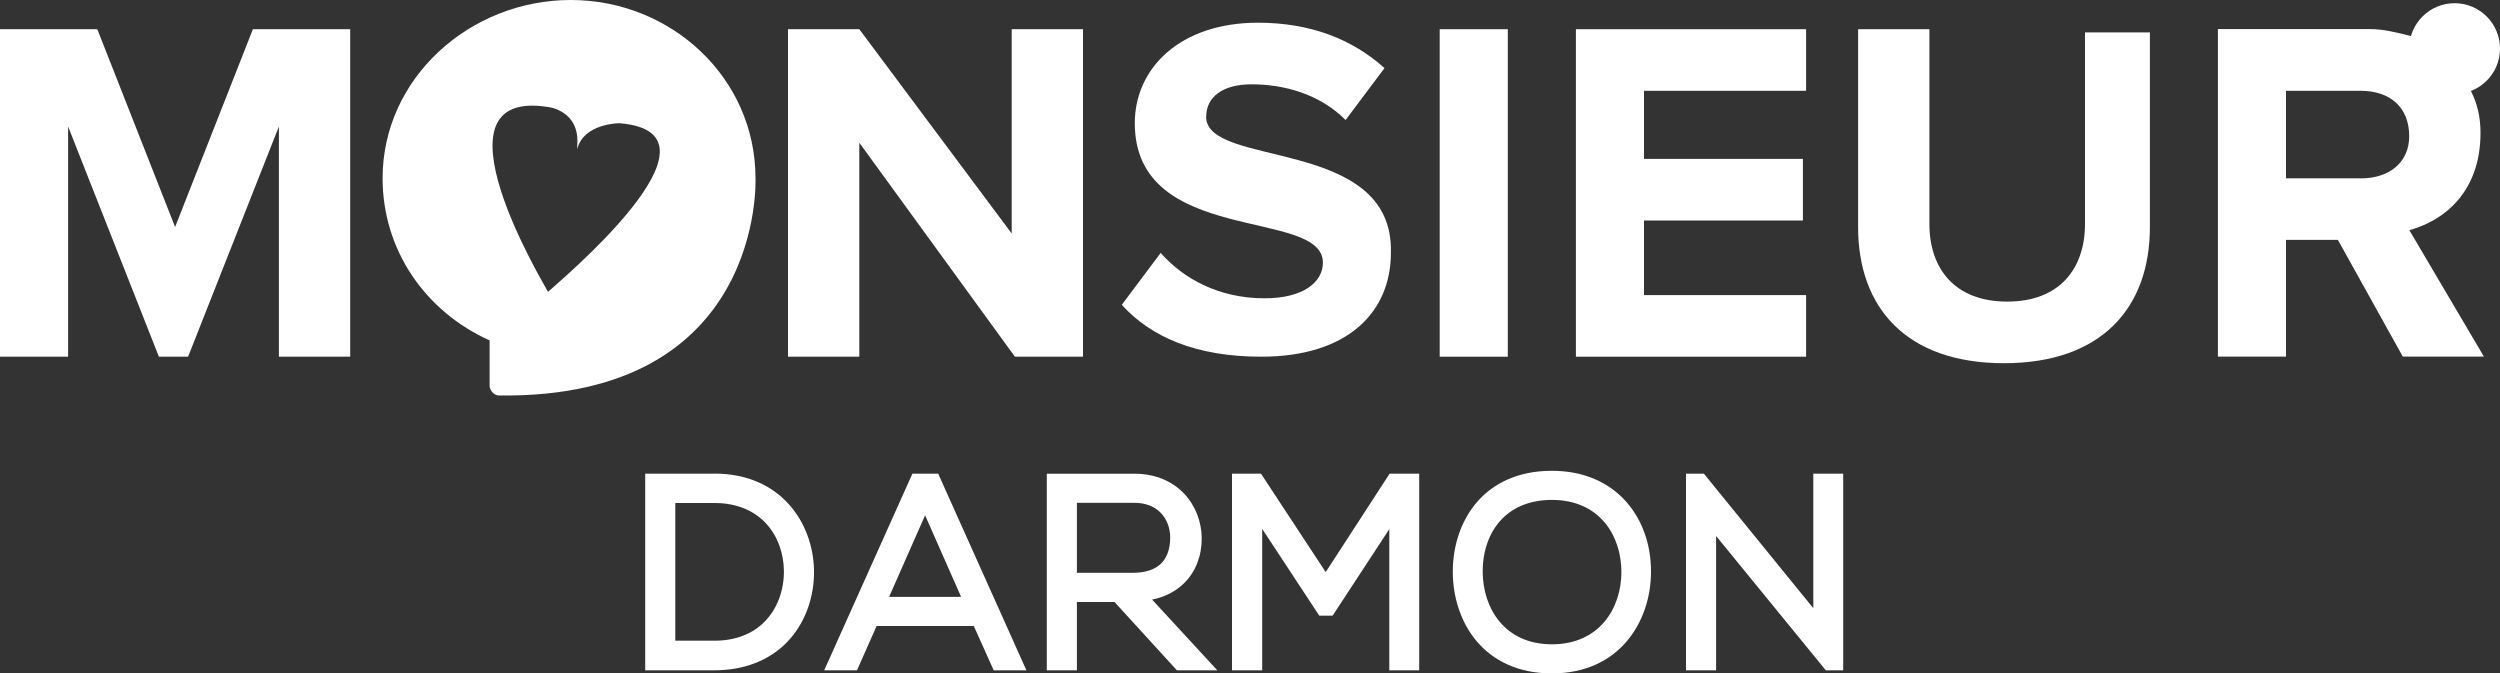
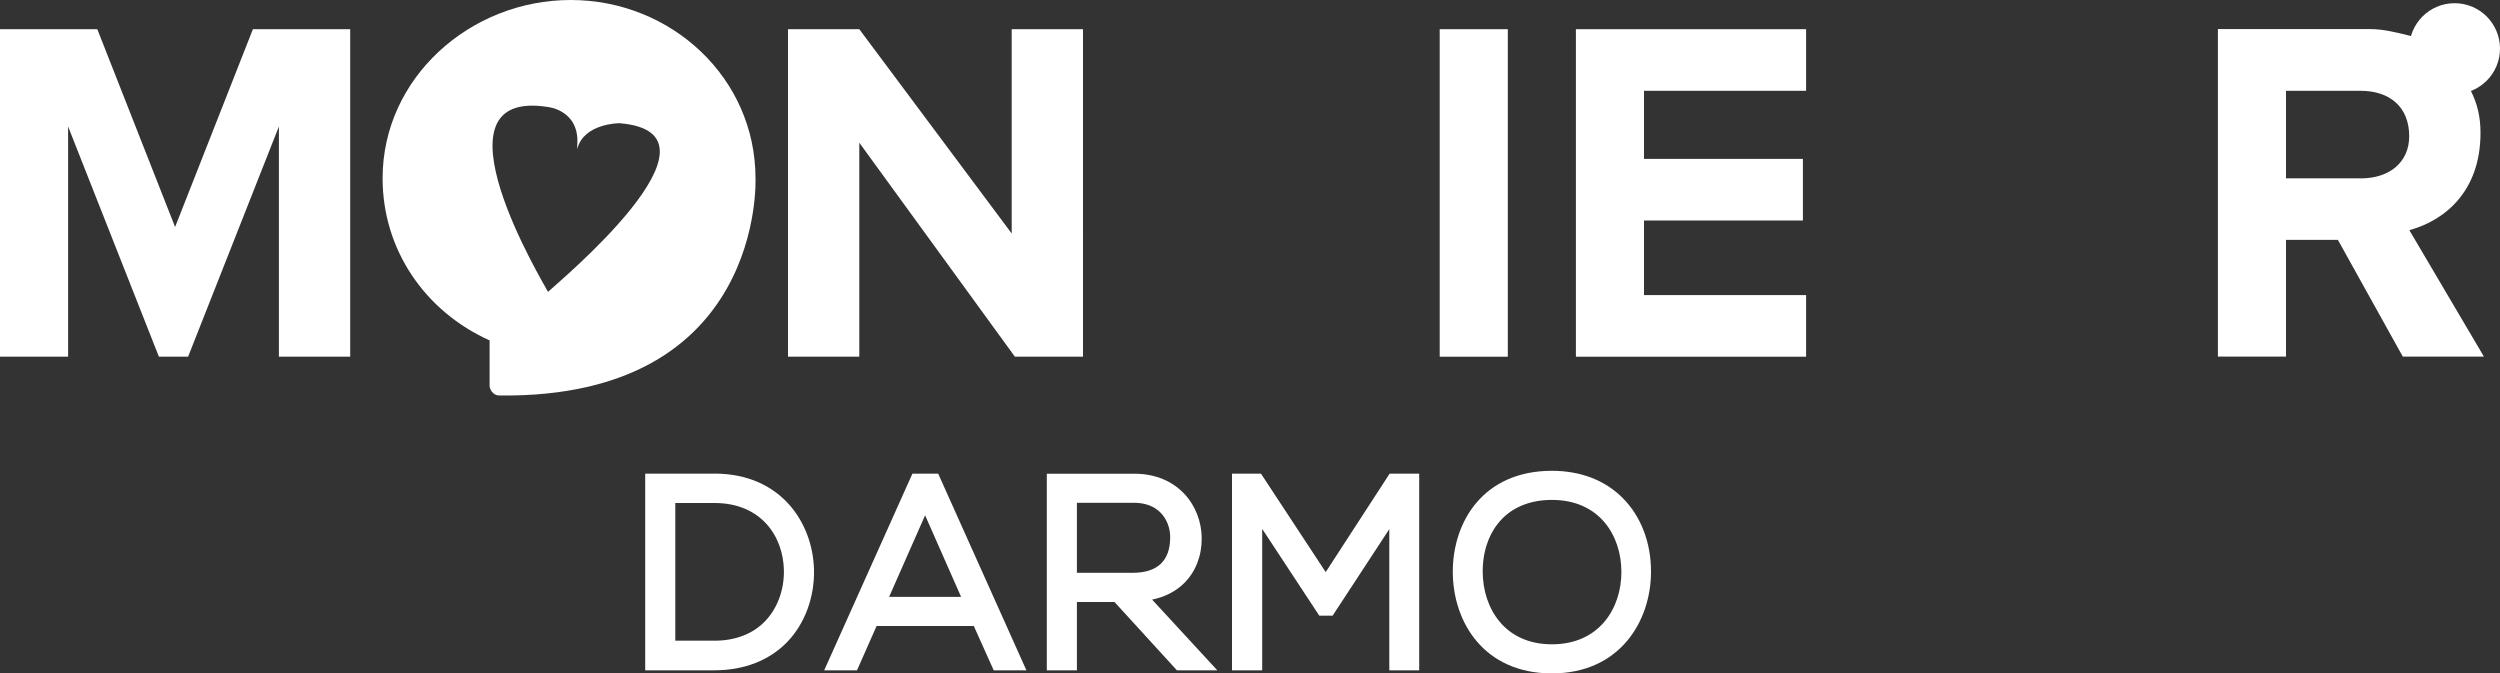
<svg xmlns="http://www.w3.org/2000/svg" id="Calque_2" data-name="Calque 2" viewBox="0 0 250 67.34">
  <rect x="0" y="0" width="250" height="67.34" fill="#333333" stroke="none" />
  <defs>
    <style>
      .cls-1 {
        fill: #fff;
      }
    </style>
  </defs>
  <g id="Calque_1-2" data-name="Calque 1">
    <g>
      <g>
        <path class="cls-1" d="M71.44,47.37h-6.92v19.66h6.92c2.95,0,5.46-.97,7.25-2.8,1.78-1.83,2.77-4.47,2.71-7.26-.11-4.63-3.27-9.61-9.96-9.61ZM71.44,64.07h-3.91v-13.77h3.91c4.71,0,6.88,3.37,6.95,6.71.04,1.99-.66,3.86-1.91,5.14-1.23,1.26-2.97,1.92-5.03,1.92Z" />
        <path class="cls-1" d="M91.24,47.37l-8.82,19.66h3.28l1.96-4.43h9.72l1.99,4.43h3.27l-8.82-19.66h-2.57ZM88.91,59.69l3.6-8.16,3.6,8.16h-7.2Z" />
        <path class="cls-1" d="M118.45,58.28c1.13-1.14,1.74-2.73,1.72-4.49-.03-3.19-2.36-6.42-6.74-6.42h-8.75v19.66h3.01v-6.83h3.76l6.24,6.83h4.04l-6.52-7.07c1.29-.26,2.39-.83,3.24-1.68ZM107.69,50.28h5.74c1.08,0,2,.34,2.63.99.62.63.97,1.54.96,2.5-.02,2.33-1.29,3.51-3.75,3.51h-5.58v-6.99Z" />
        <polygon class="cls-1" points="132.57 57.21 126.1 47.37 123.2 47.37 123.2 67.03 126.22 67.03 126.22 52.89 131.93 61.57 133.26 61.57 138.93 52.91 138.93 67.03 141.92 67.03 141.92 47.37 138.96 47.37 132.57 57.21" />
        <path class="cls-1" d="M155.19,47.08c-6.84,0-9.91,5.07-9.91,10.09s3.1,10.17,9.91,10.17,9.89-5.24,9.91-10.11c.02-2.94-.99-5.58-2.83-7.43-1.77-1.78-4.22-2.72-7.08-2.72ZM155.19,64.43c-4.75,0-6.9-3.64-6.92-7.24-.01-2.15.69-4.05,1.97-5.34,1.21-1.22,2.92-1.86,4.95-1.86,4.8,0,6.95,3.62,6.95,7.21s-2.18,7.23-6.95,7.23Z" />
-         <polygon class="cls-1" points="181.33 47.37 181.33 60.82 170.39 47.37 168.6 47.37 168.6 67.03 171.61 67.03 171.61 53.6 182.58 67.03 184.32 67.03 184.32 47.37 181.33 47.37" />
      </g>
      <g>
        <path class="cls-1" d="M25.29,2.92l-7.78,19.78L9.73,2.92H0v32.75h6.81V12.65l9.08,23.02h2.92l9.08-23.02v23.02h7.13V2.92h-9.73Z" />
        <path class="cls-1" d="M101.17,2.92v20.43l-15.24-20.43h-7.13v32.75h7.13V14.27l15.56,21.4h6.81V2.92h-7.13Z" />
-         <path class="cls-1" d="M120.62,11.67c0-1.95,1.62-3.24,4.54-3.24,3.24,0,6.81.97,9.4,3.57l3.89-5.19c-3.24-2.92-7.46-4.54-12.65-4.54-7.78,0-12.32,4.54-12.32,10.05,0,12.32,18.81,8.43,18.81,13.94,0,1.95-1.95,3.57-5.84,3.57-4.54,0-8.11-1.95-10.38-4.54l-3.89,5.19c2.92,3.24,7.46,5.19,13.94,5.19,8.75,0,12.97-4.54,12.97-10.38.32-11.67-18.48-8.43-18.48-13.62Z" />
        <path class="cls-1" d="M143.97,2.92v32.75h6.81V2.92h-6.81Z" />
        <path class="cls-1" d="M180.61,9.08V2.92h-23.02v32.75h23.02v-6.16h-16.21v-7.46h15.89v-6.16h-15.89v-6.81h16.21Z" />
-         <path class="cls-1" d="M208.5,2.92v19.46c0,4.54-2.59,7.78-7.78,7.78s-7.78-3.24-7.78-7.78V2.92h-7.13v19.78c0,8.11,4.86,13.62,14.59,13.62s14.59-5.51,14.59-13.62V3.24h-6.49v-.32Z" />
        <path class="cls-1" d="M240.92,23.02c3.57-.97,7.13-3.89,7.13-9.73,0-1.62-.32-2.92-.97-4.22-.97-2.59-3.24-4.86-6.16-5.51-1.3-.32-2.59-.65-3.89-.65h-15.24v32.75h6.81v-11.67h5.19l6.49,11.67h8.11l-7.46-12.65ZM236.06,17.83h-7.46v-8.75h7.46c2.92,0,4.86,1.62,4.86,4.54,0,2.59-1.95,4.22-4.86,4.22Z" />
        <circle class="cls-1" cx="245.46" cy="4.86" r="4.54" />
        <path class="cls-1" d="M75.55,17.83c0-10.05-8.43-17.83-18.48-17.83s-18.81,7.78-18.81,17.83c0,7.13,4.22,13.29,10.7,16.21v4.54c0,.32.32.97.97.97,26.59.32,25.62-21.73,25.62-21.73ZM54.8,29.18h0c-.32-.65-12.32-20.43,0-18.48,0,0,3.24.32,2.92,3.89v.32c.65-2.59,4.22-2.59,4.22-2.59,12,.97-6.49,16.21-7.13,16.86Z" />
      </g>
    </g>
  </g>
</svg>